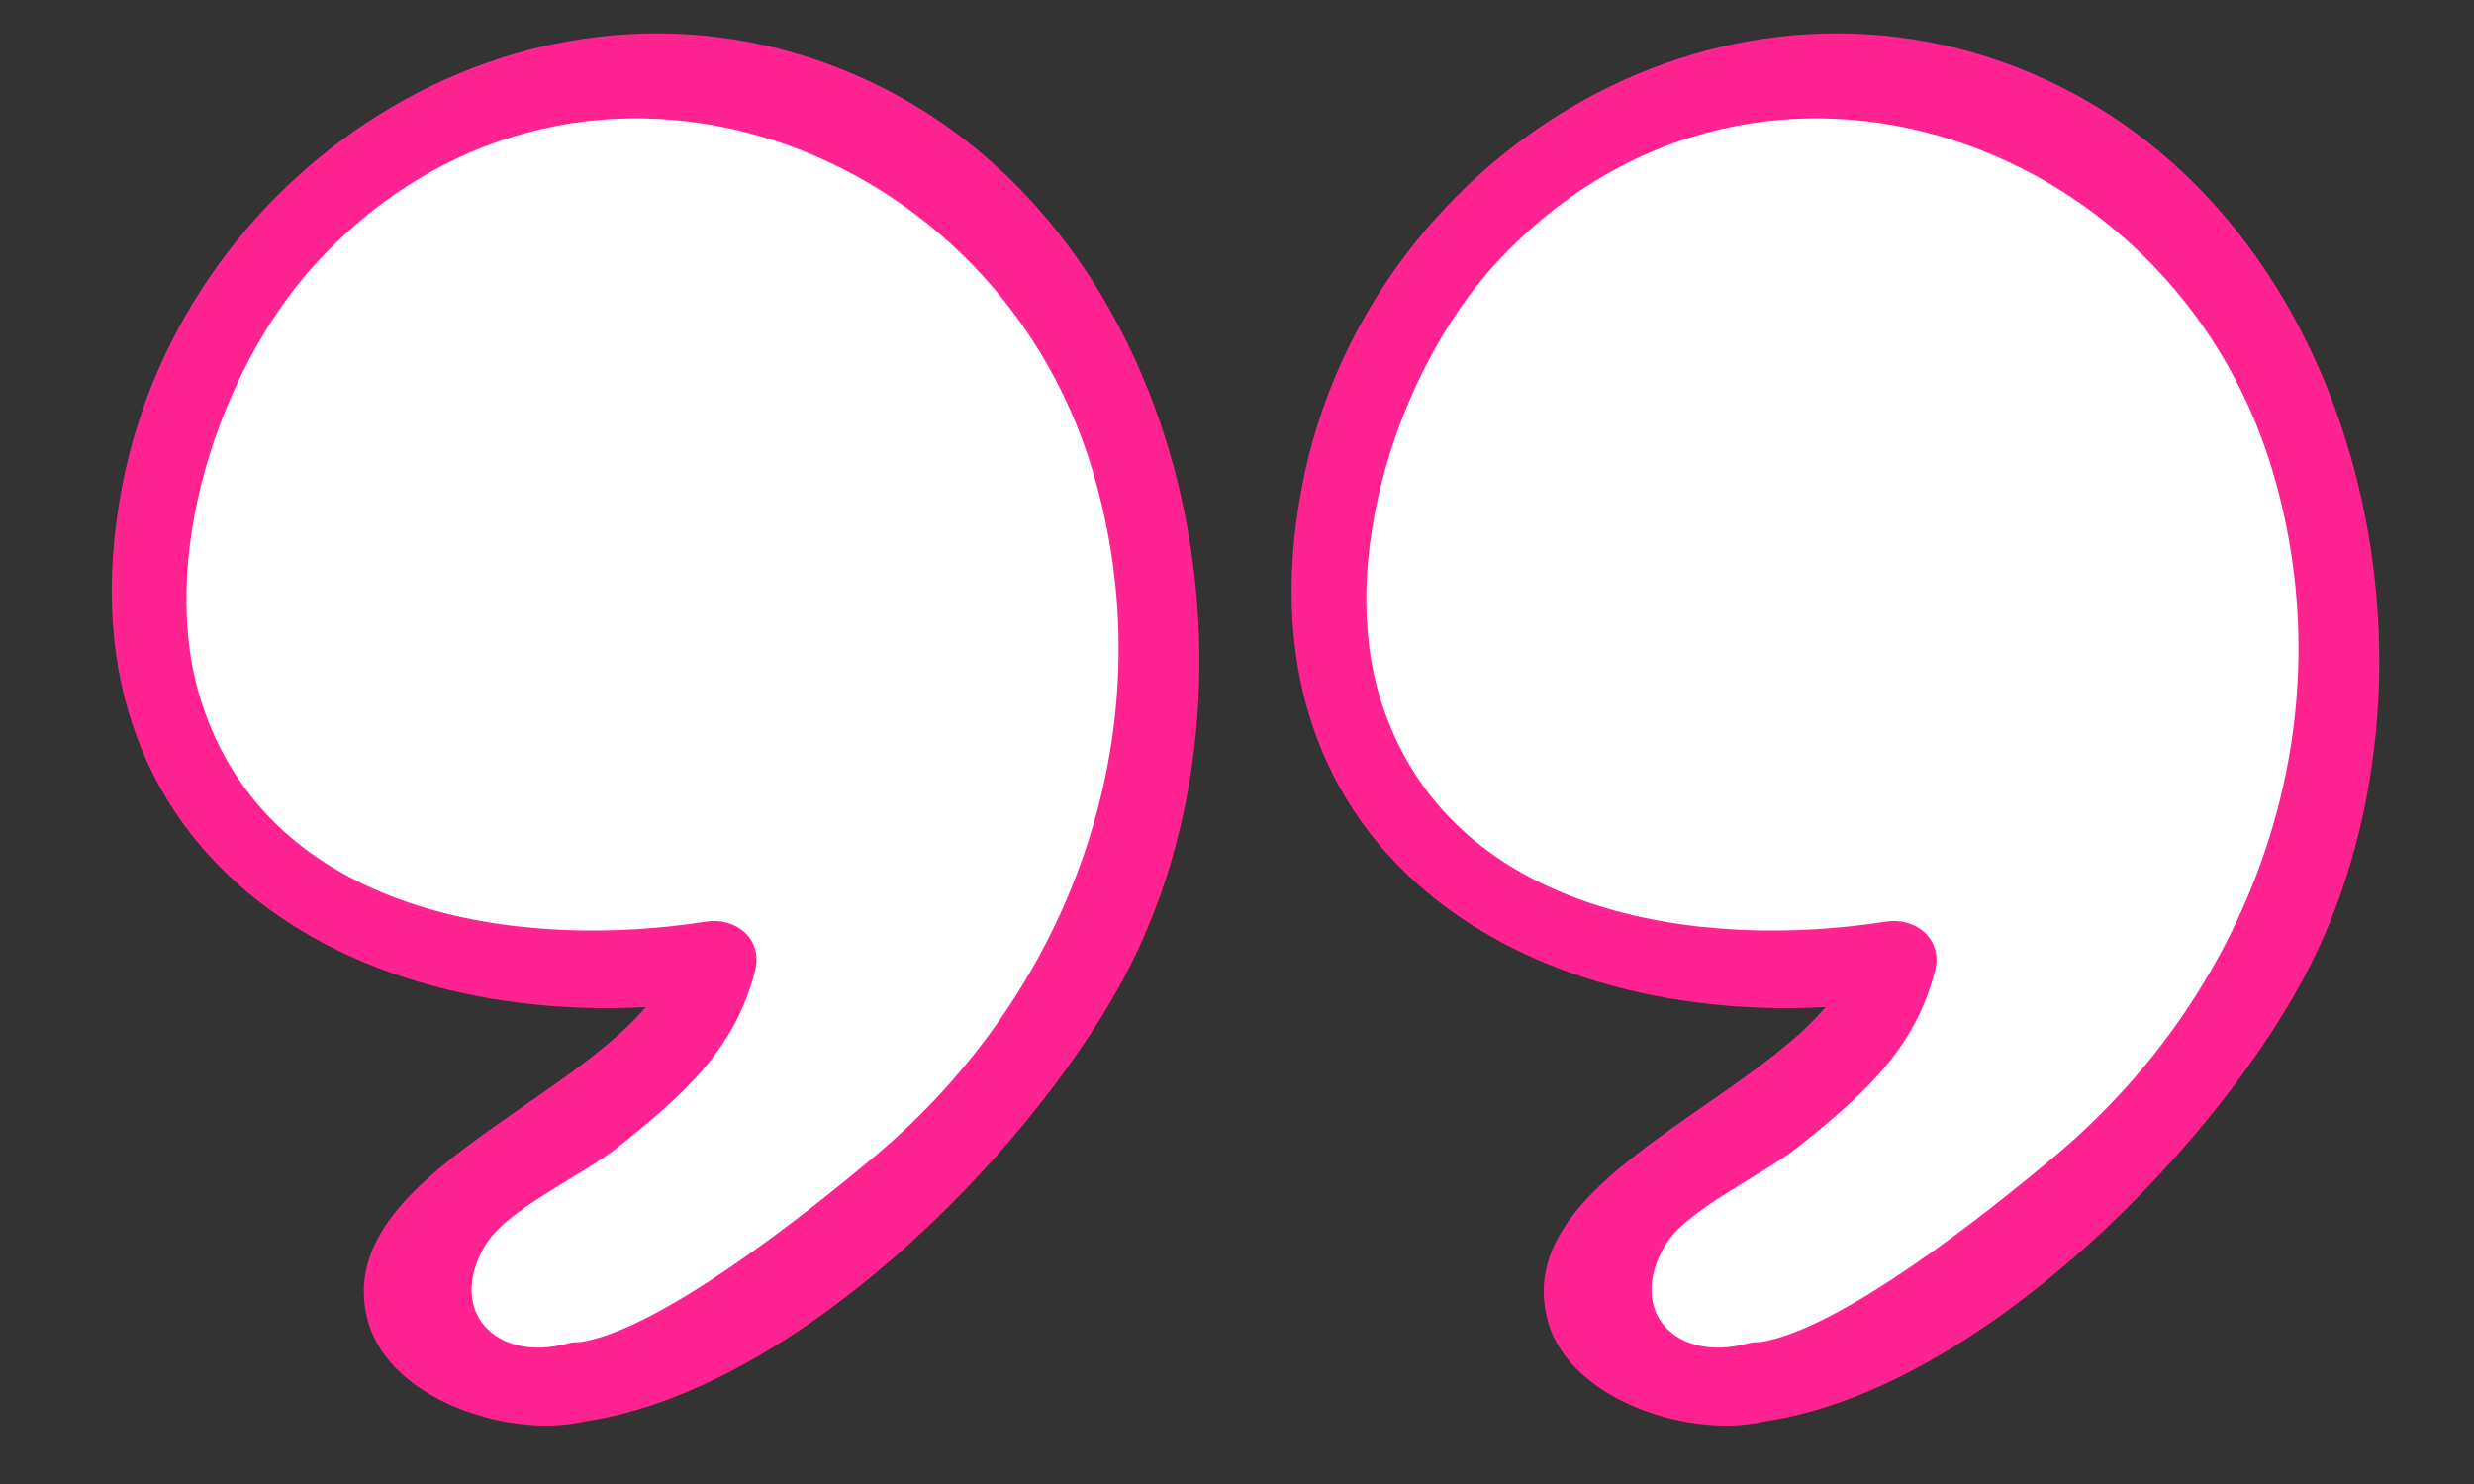
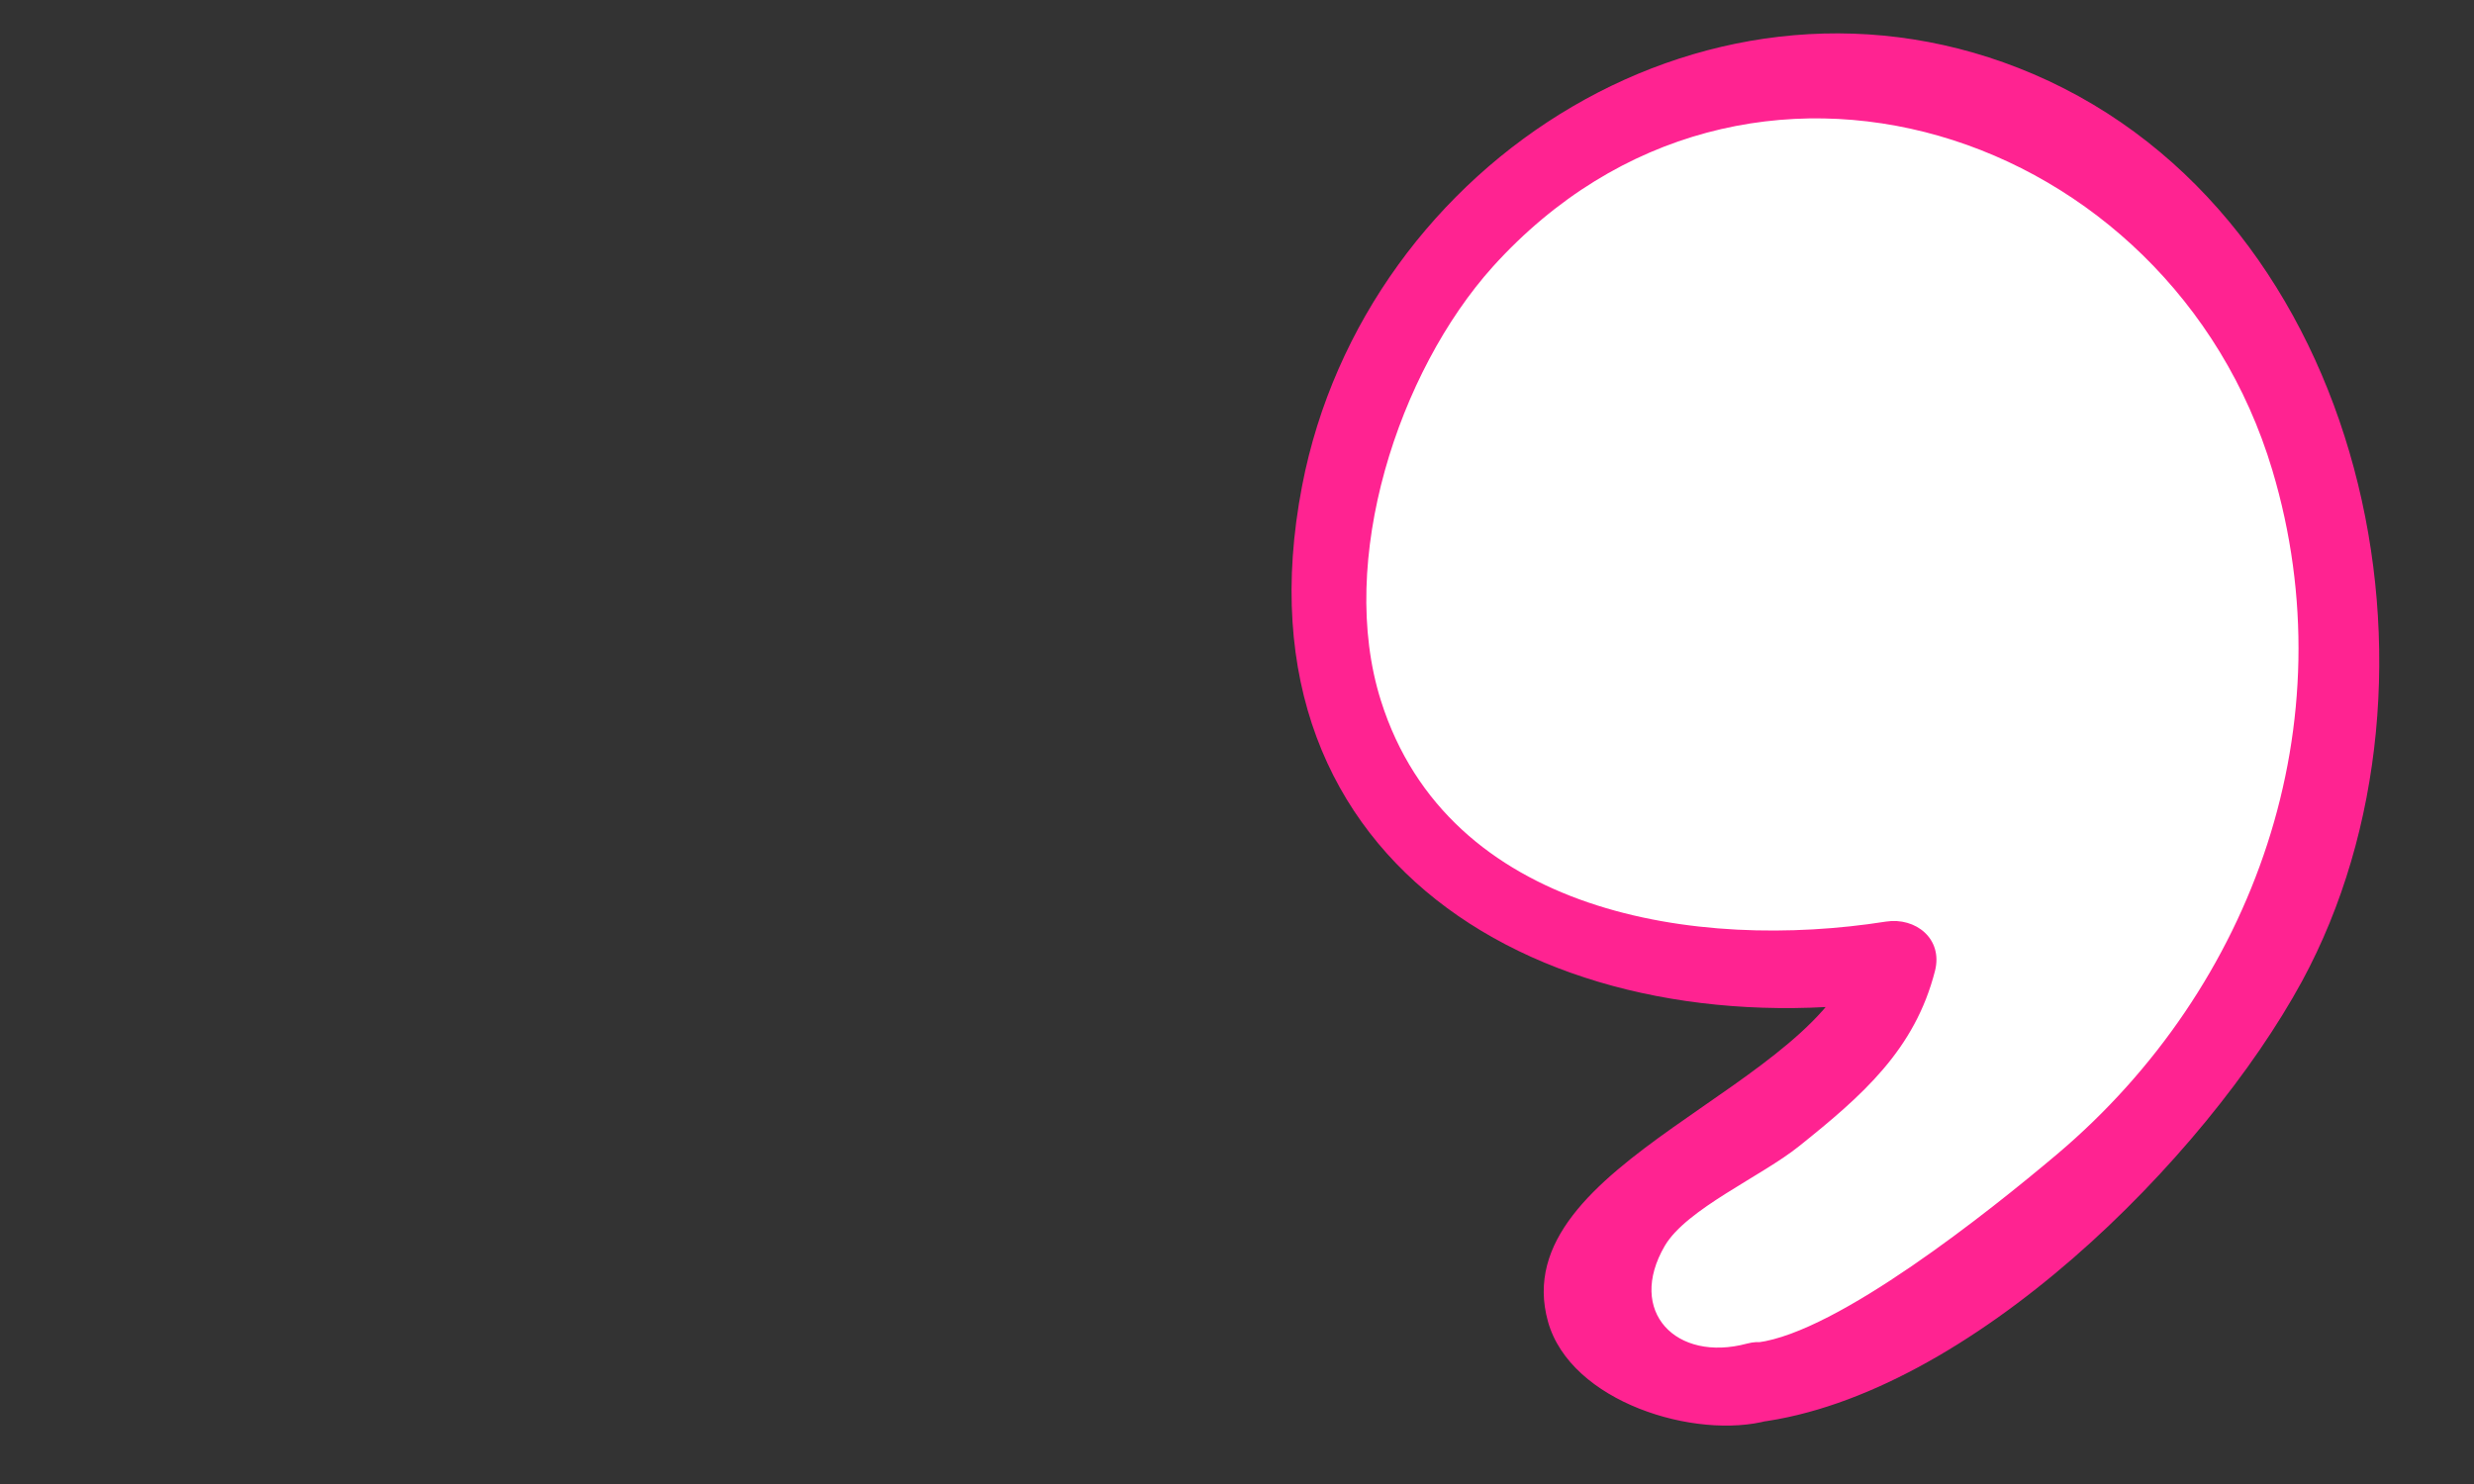
<svg xmlns="http://www.w3.org/2000/svg" version="1.1" id="Layer_1" x="0px" y="0px" viewBox="0 0 65 39" style="enable-background:new 0 0 65 39;" xml:space="preserve">
  <rect x="0" y="0" width="65" height="39" fill="#333333" stroke="none" />
  <style type="text/css"> .st0{fill-rule:evenodd;clip-rule:evenodd;fill:#FFFFFF;} .st1{fill:#FF2391;} </style>
  <g>
-     <path class="st0" d="M15.18,36.32C14,37,7.79,34.91,12,32c1.11-1.06,2.87-1.95,4-3c1.13-1.06,2.86-2.29,2.83-3.77 c-2.91,0.61-6.03,0.53-8.76-0.56c-2.74-1.09-5.03-3.28-5.8-5.99c-0.38-1.34-0.38-2.75-0.25-4.14c0.15-1.5,0.46-3,1.03-4.42 c1.13-2.8,3.32-5.26,6.13-6.72c2.83-1.47,6.24-1.88,9.31-1.05c1.45,0.4,2.8,1.06,3.97,1.94c0.8,0.61,1.52,1.32,2.16,2.08 c2.48,2.95,3.84,6.68,3.82,10.42c-0.02,3.69-0.77,7.52-3.17,10.45C26.33,28.41,25.2,30.09,24,31 C17.14,36.2,15.18,36.32,15.18,36.32z" />
    <g>
-       <path class="st1" d="M14.9,35.31c-1.86,0.5-3.17-0.84-2.16-2.57c0.57-0.97,2.55-1.83,3.53-2.62c1.66-1.33,3.04-2.53,3.57-4.61 c0.21-0.84-0.51-1.41-1.29-1.29C13.6,25,7.05,24.03,5.28,18.41c-1.16-3.68,0.46-8.64,2.94-11.4c6.64-7.35,17.8-3.6,20.48,5.34 c1.99,6.65-0.46,13.59-5.65,17.98c-1.8,1.52-5.77,4.68-7.87,4.95c-1.32,0.17-1.34,2.27,0,2.1c5.56-0.7,11.77-6.94,14.3-11.59 c4.3-7.93,1.69-20.09-7.05-23.84C14.08-1.63,4.86,4.2,3.21,12.77C1.26,22.95,10.04,27.68,19.1,26.24 c-0.43-0.43-0.86-0.86-1.29-1.29c-0.91,3.63-9.31,5.58-8.14,9.78c0.59,2.12,3.88,3.12,5.79,2.6 C16.77,36.99,16.21,34.96,14.9,35.31z" />
-     </g>
+       </g>
  </g>
  <g>
    <path class="st0" d="M46.18,36.32C45,37,38.79,34.91,43,32c1.11-1.06,2.87-1.95,4-3c1.13-1.06,2.86-2.29,2.83-3.77 c-2.91,0.61-6.03,0.53-8.76-0.56c-2.74-1.09-5.03-3.28-5.8-5.99c-0.38-1.34-0.38-2.75-0.25-4.14c0.15-1.5,0.46-3,1.03-4.42 c1.13-2.8,3.32-5.26,6.13-6.72c2.83-1.47,6.24-1.88,9.31-1.05c1.45,0.4,2.8,1.06,3.97,1.94c0.8,0.61,1.52,1.32,2.16,2.08 c2.48,2.95,3.84,6.68,3.82,10.42c-0.02,3.69-0.77,7.52-3.17,10.45C57.33,28.41,56.2,30.09,55,31 C48.14,36.2,46.18,36.32,46.18,36.32z" />
    <g>
      <path class="st1" d="M45.9,35.31c-1.86,0.5-3.17-0.84-2.16-2.57c0.57-0.97,2.55-1.83,3.53-2.62c1.66-1.33,3.04-2.53,3.57-4.61 c0.21-0.84-0.51-1.41-1.29-1.29C44.6,25,38.05,24.03,36.28,18.41c-1.16-3.68,0.46-8.64,2.94-11.4c6.64-7.35,17.8-3.6,20.48,5.34 c1.99,6.65-0.46,13.59-5.65,17.98c-1.8,1.52-5.77,4.68-7.87,4.95c-1.32,0.17-1.34,2.27,0,2.1c5.56-0.7,11.77-6.94,14.3-11.59 c4.3-7.93,1.69-20.09-7.05-23.84C45.08-1.63,35.86,4.2,34.21,12.77c-1.96,10.18,6.82,14.91,15.89,13.47 c-0.43-0.43-0.86-0.86-1.29-1.29c-0.91,3.63-9.31,5.58-8.14,9.78c0.59,2.12,3.88,3.12,5.79,2.6 C47.77,36.99,47.21,34.96,45.9,35.31z" />
    </g>
  </g>
</svg>